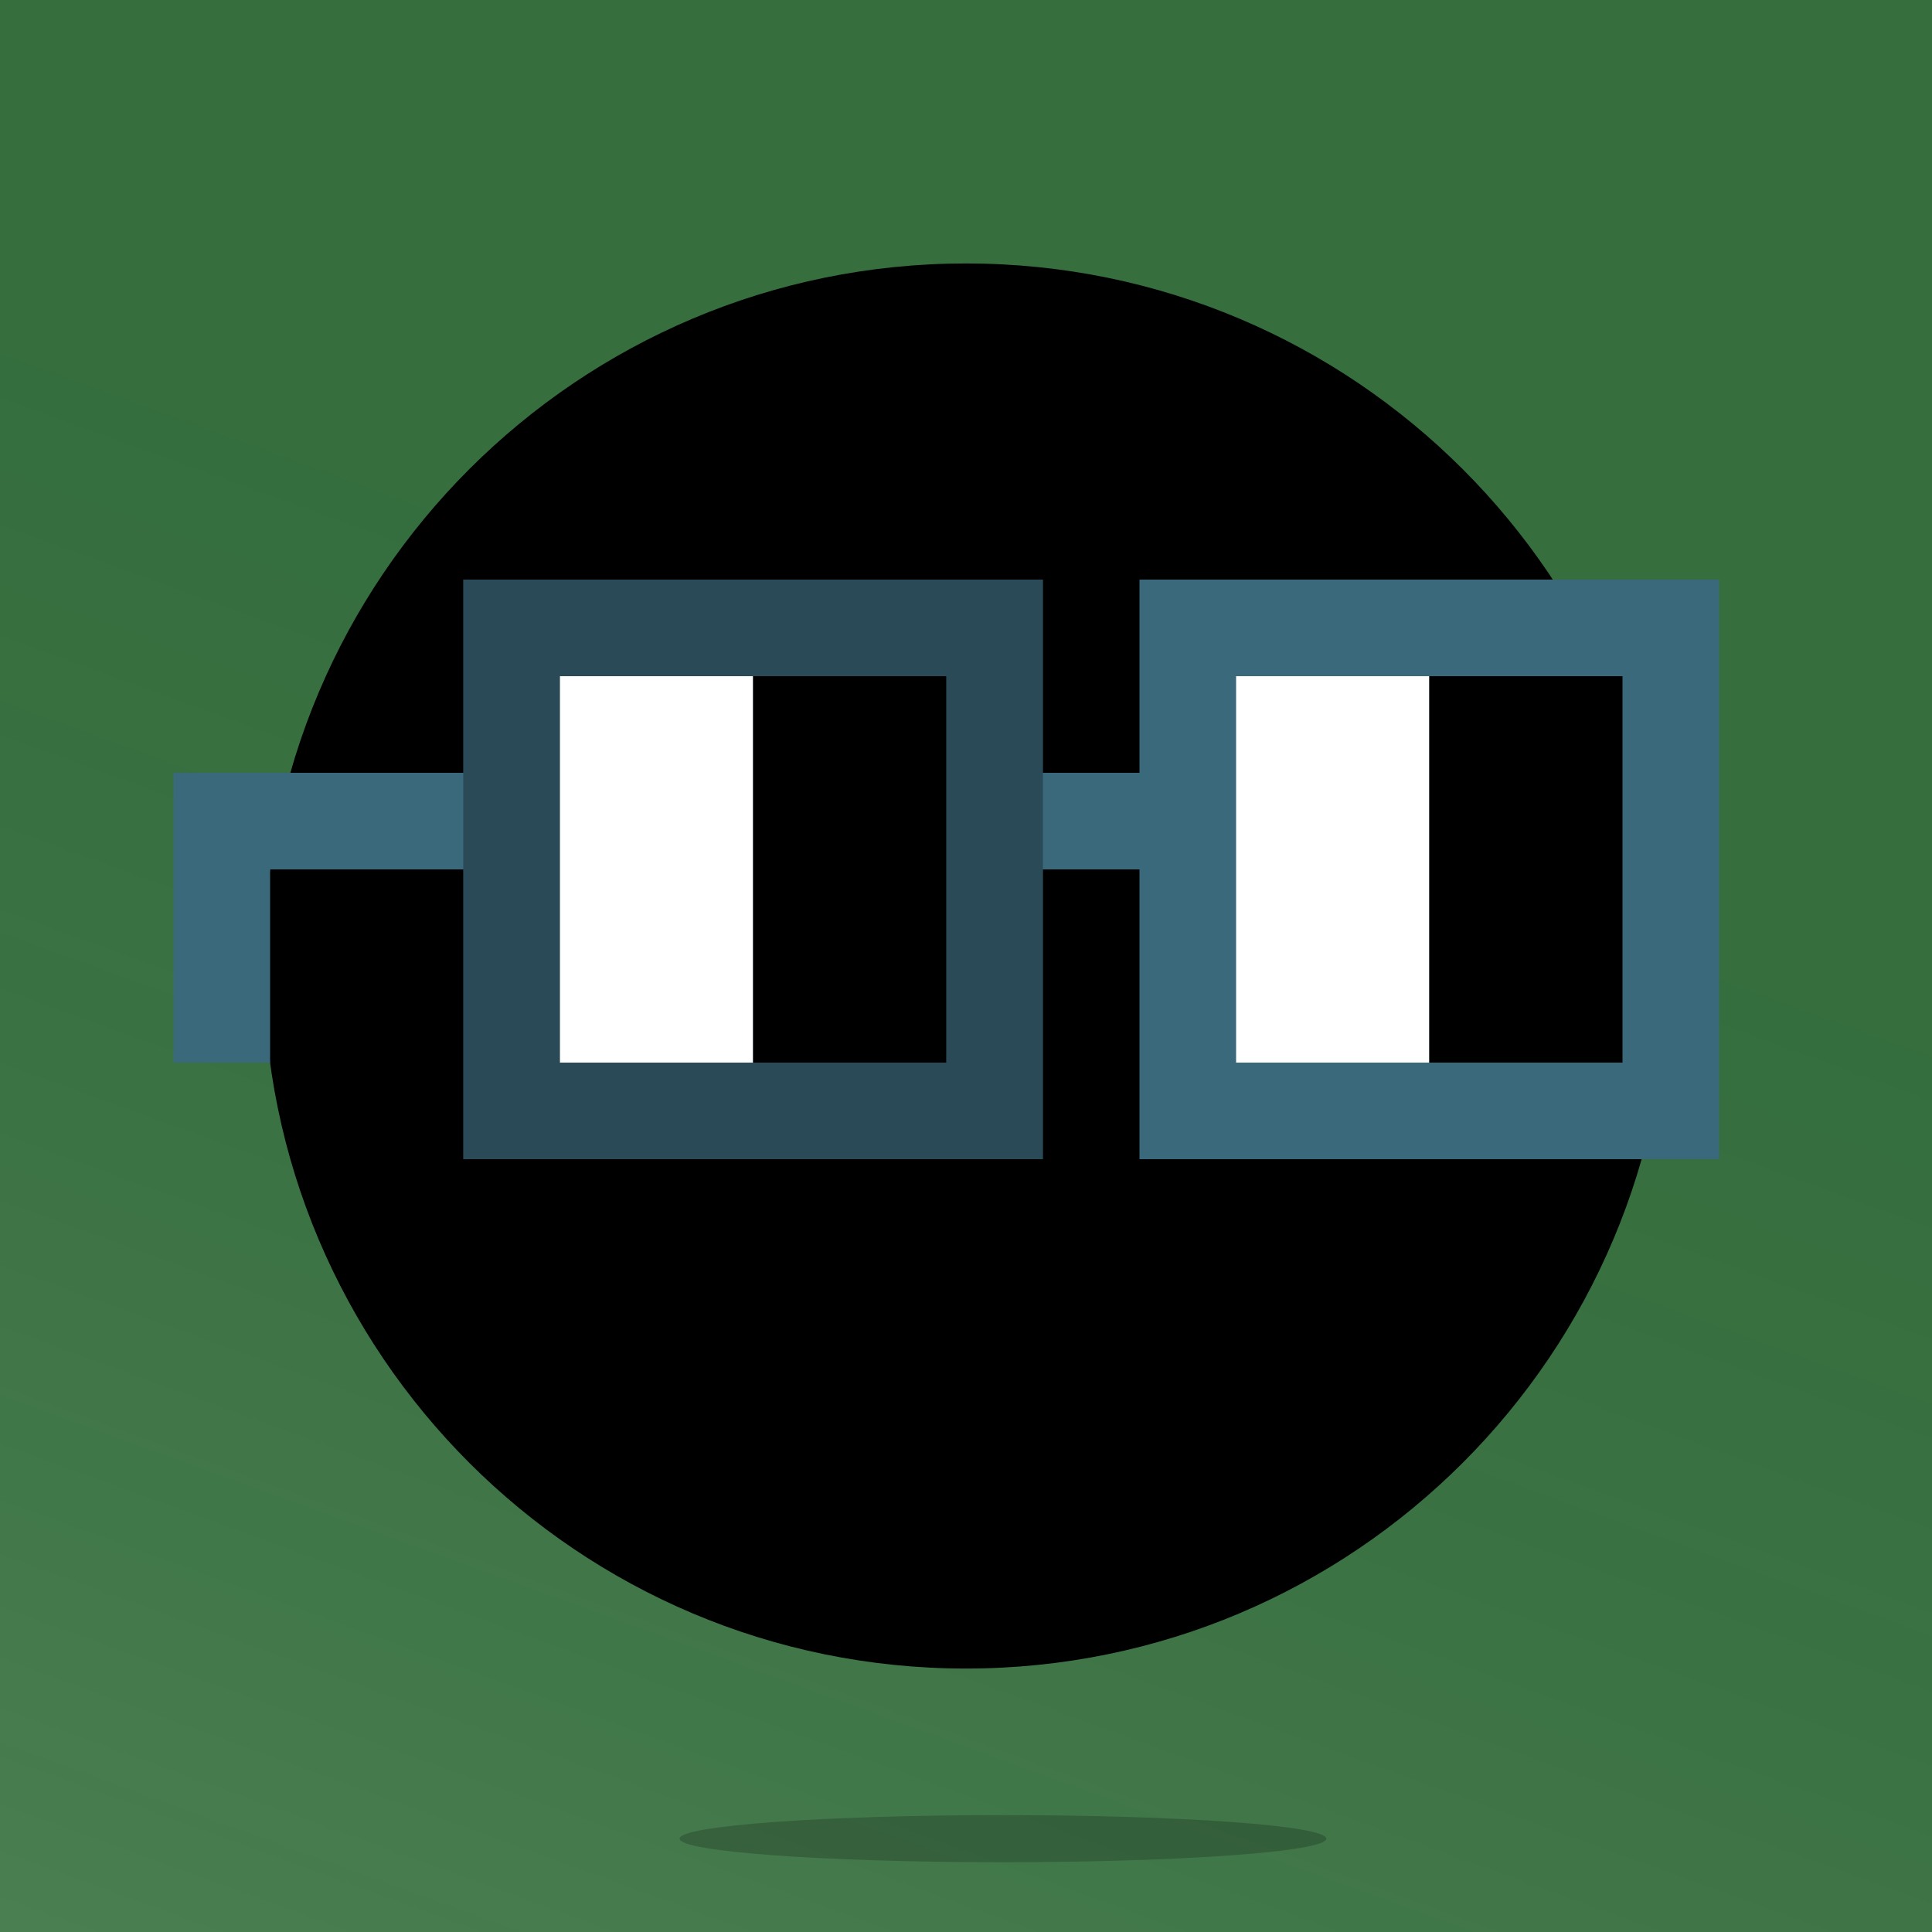
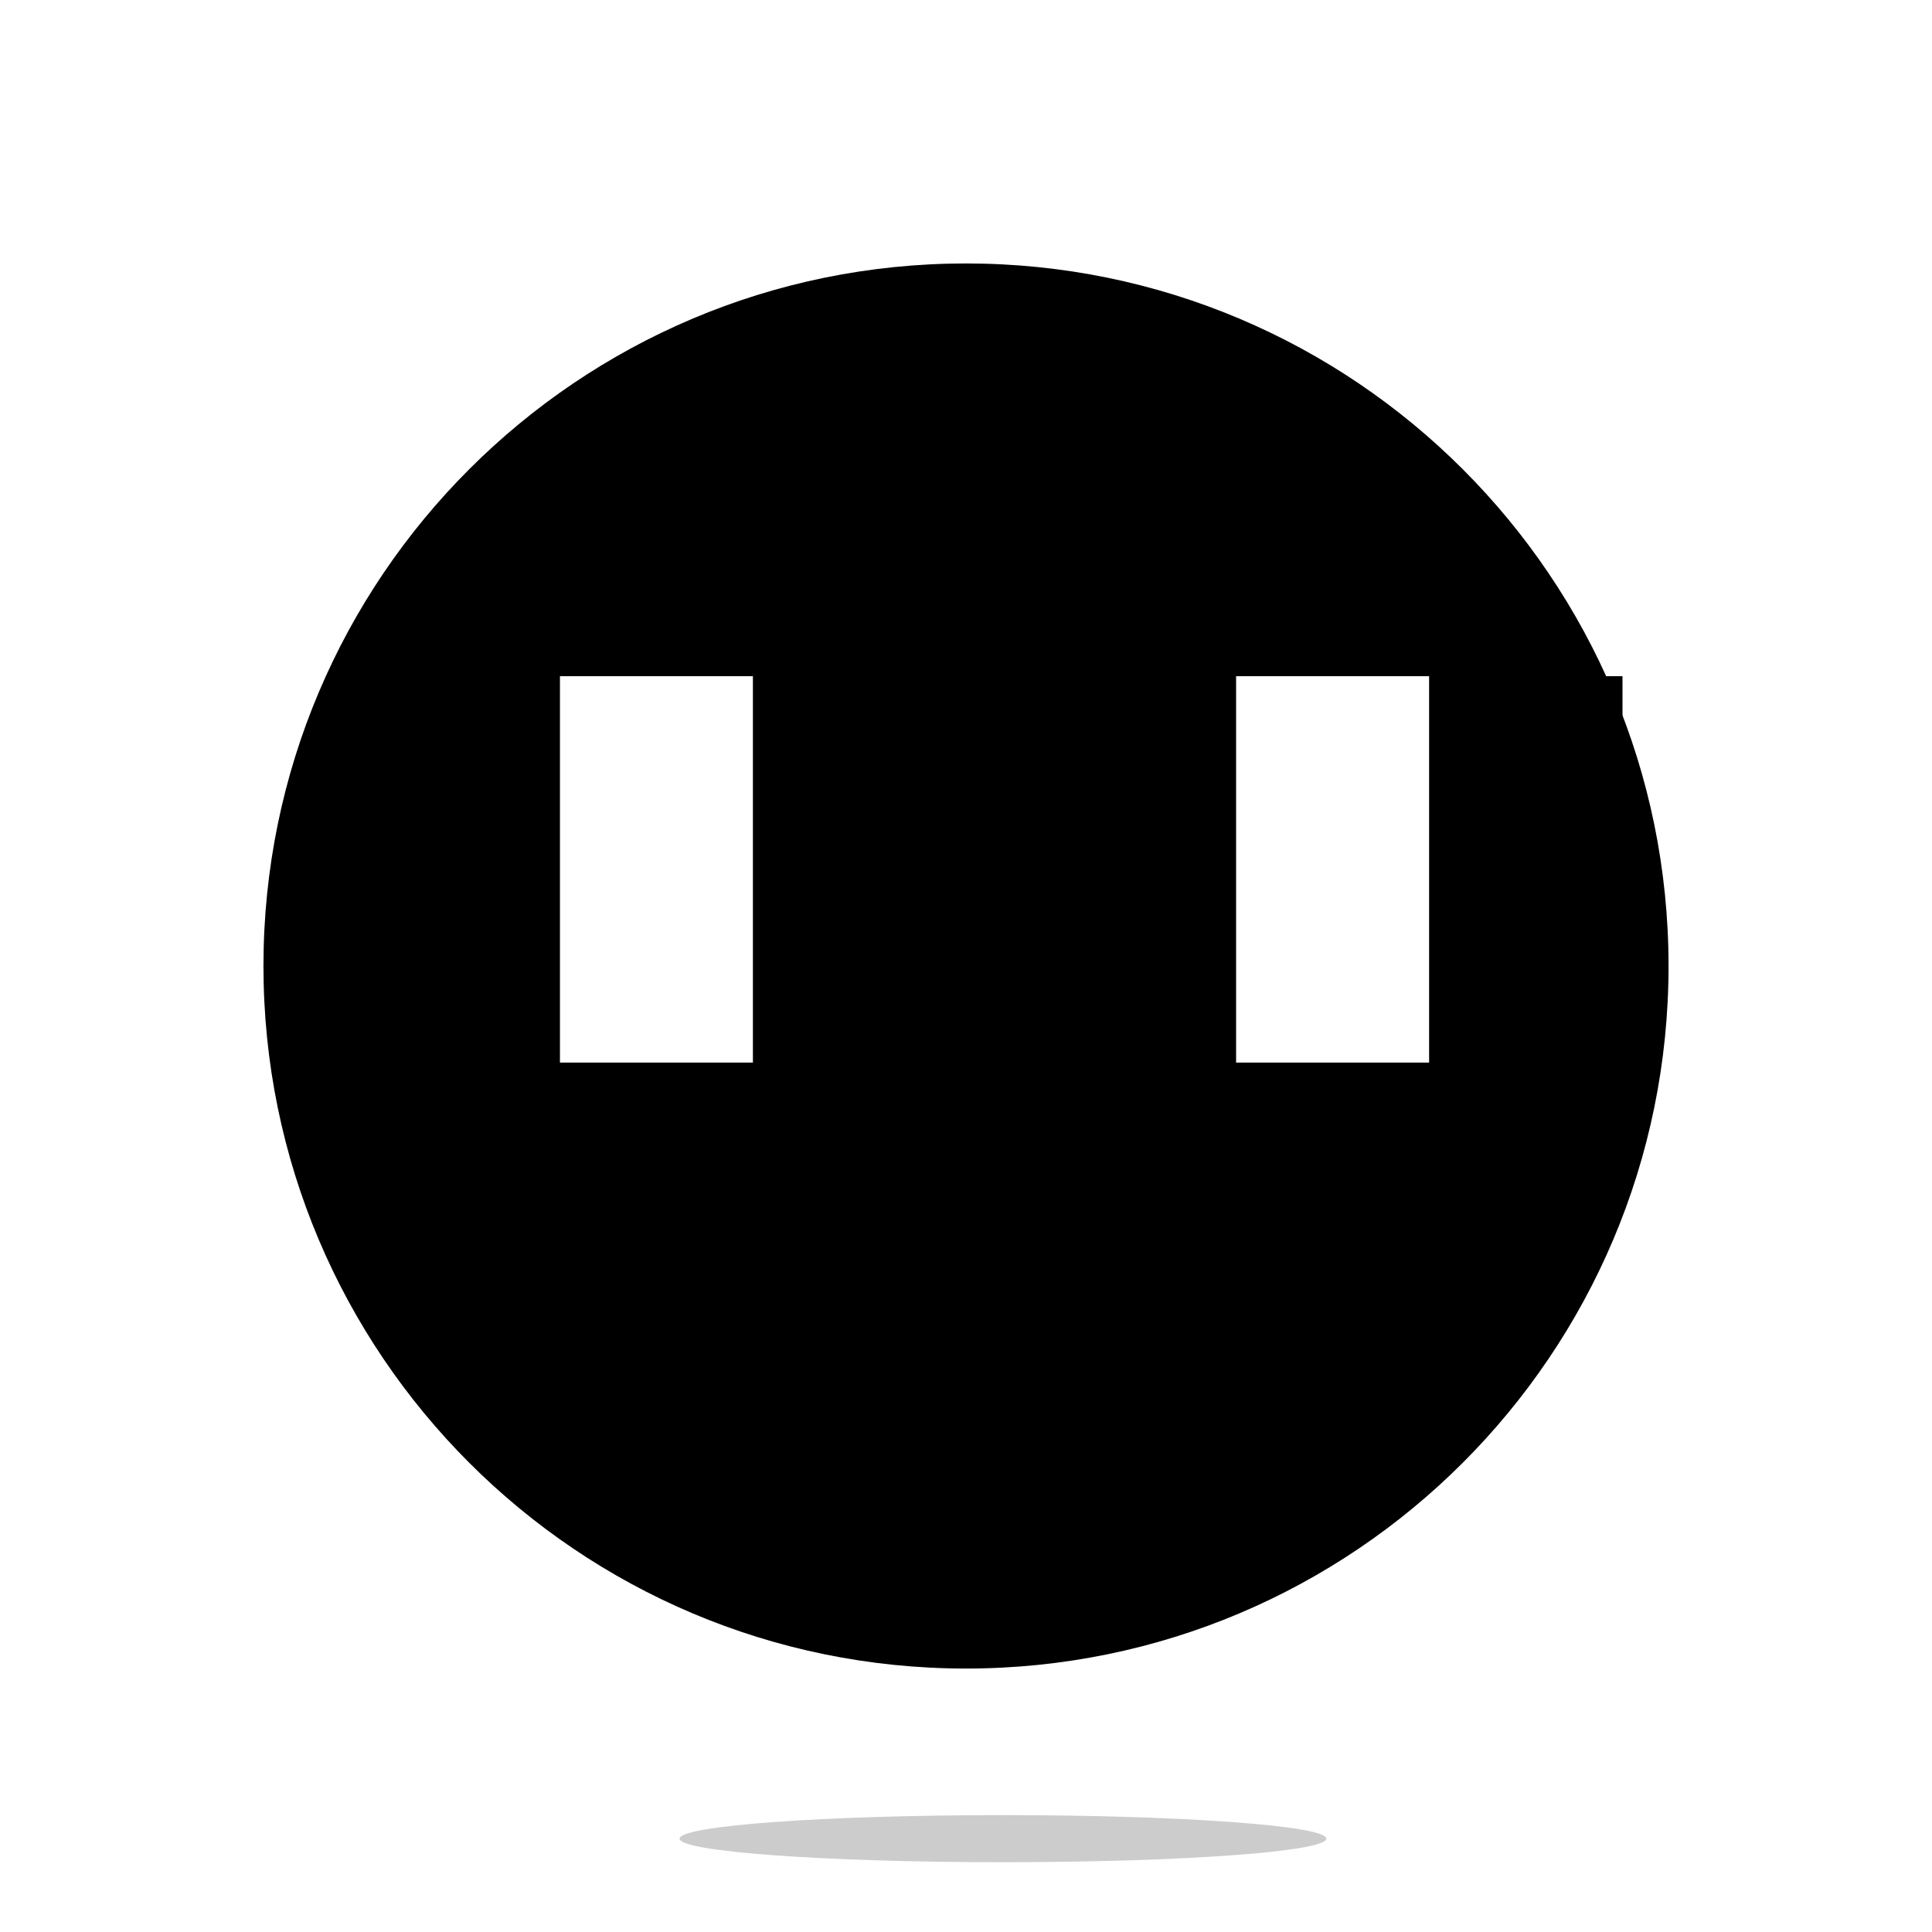
<svg xmlns="http://www.w3.org/2000/svg" viewBox="0 0 100 100">
  <svg>
-     <path d="M0 0h100v100H0z" fill="#000" class="shade" />
-     <path d="M0 0h100v100H0z" opacity="0.9" class="bg" />
-     <path d="M0 0h100v100H0z" opacity="0.21" fill="url(#grad)" />
    <defs>
      <linearGradient cy="0%" cx="0" r="1" gradientUnits="userSpaceOnUse" gradientTransform="translate(66.458 24.358) rotate(110)" id="grad">
        <stop stop-opacity=".21" stop-color="#000" offset="15.62%" />
        <stop stop-opacity=".49" stop-color="#fff" offset="100%" />
      </linearGradient>
      <filter filterUnits="userSpaceOnUse" color-interpolation-filters="sRGB" id="sh">
        <feGaussianBlur stdDeviation="4" />
      </filter>
    </defs>
    <g transform="translate(16, 40) scale(0.65)" opacity="0.2" filter="url(#sh)">
      <path d="M81 84.875c0 1.035-11.529 1.875-25.75 1.875s-25.75-.84-25.75-1.875C29.5 83.84 41.029 83 55.25 83S81 83.84 81 84.875Z" fill="#000" />
    </g>
  </svg>
  <svg viewBox="0 0 110 110">
    <defs>
      <radialGradient cy="0%" cx="0" r="1" gradientUnits="userSpaceOnUse" gradientTransform="translate(66.458 24.358) scale(75.291)" id="gzr">
        <stop stop-color="hsl(125, 71%, 86%)" offset="15.62%" />
        <stop stop-color="hsl(128, 72%, 75%)" offset="39.58%" />
        <stop stop-color="hsl(146, 76%, 60%)" offset="72.92%" />
        <stop stop-color="hsl(152, 85%, 54%)" offset="90.63%" />
        <stop stop-color="hsl(155, 89%, 53%)" offset="100%" />
      </radialGradient>
    </defs>
    <g transform="translate(15, 15) scale(0.8)">
      <path fill="url(#gzr)" d="M100 50C100 22.386 77.614 0 50 0C22.386 0 0 22.386 0 50C0 77.614 22.386 100 50 100C77.614 100 100 77.614 100 50Z" />
    </g>
  </svg>
  <svg class="nogs" style="shape-rendering:crispedges" viewBox="0 0 100 100">
    <g transform="translate(-1.02, -5)">
      <defs>
        <style>.bg{fill:#3e8049}.a{fill:#3a697b}.b{fill:#6f0a40}.c{fill:#40c559;}.d{fill:#186ea5;}.e{fill:#40c559;}.y{fill:#fff}.p{fill:#000}</style>
      </defs>
-       <path d="M10 50v10h5V50h-5Zm15-5H10v5h15v-5Zm35 0h-5v5h5v-5ZM25 35v30h30V35H25Zm35 0v30h30V35H60Z" class="a" />
      <path d="M30 40v20h10V40H30Z" fill="#fff" />
      <path d="M40 40v20h10V40H40Z" fill="#000" />
      <path d="M65 40v20h10V40H65Z" fill="#fff" />
      <path d="M75 40v20h10V40H75Z" fill="#000" />
      <path d="M25 35v30h30V35H25Zm25 15v10H30V40h20v10Z" opacity="0.3" fill="#000" />
    </g>
  </svg>
</svg>